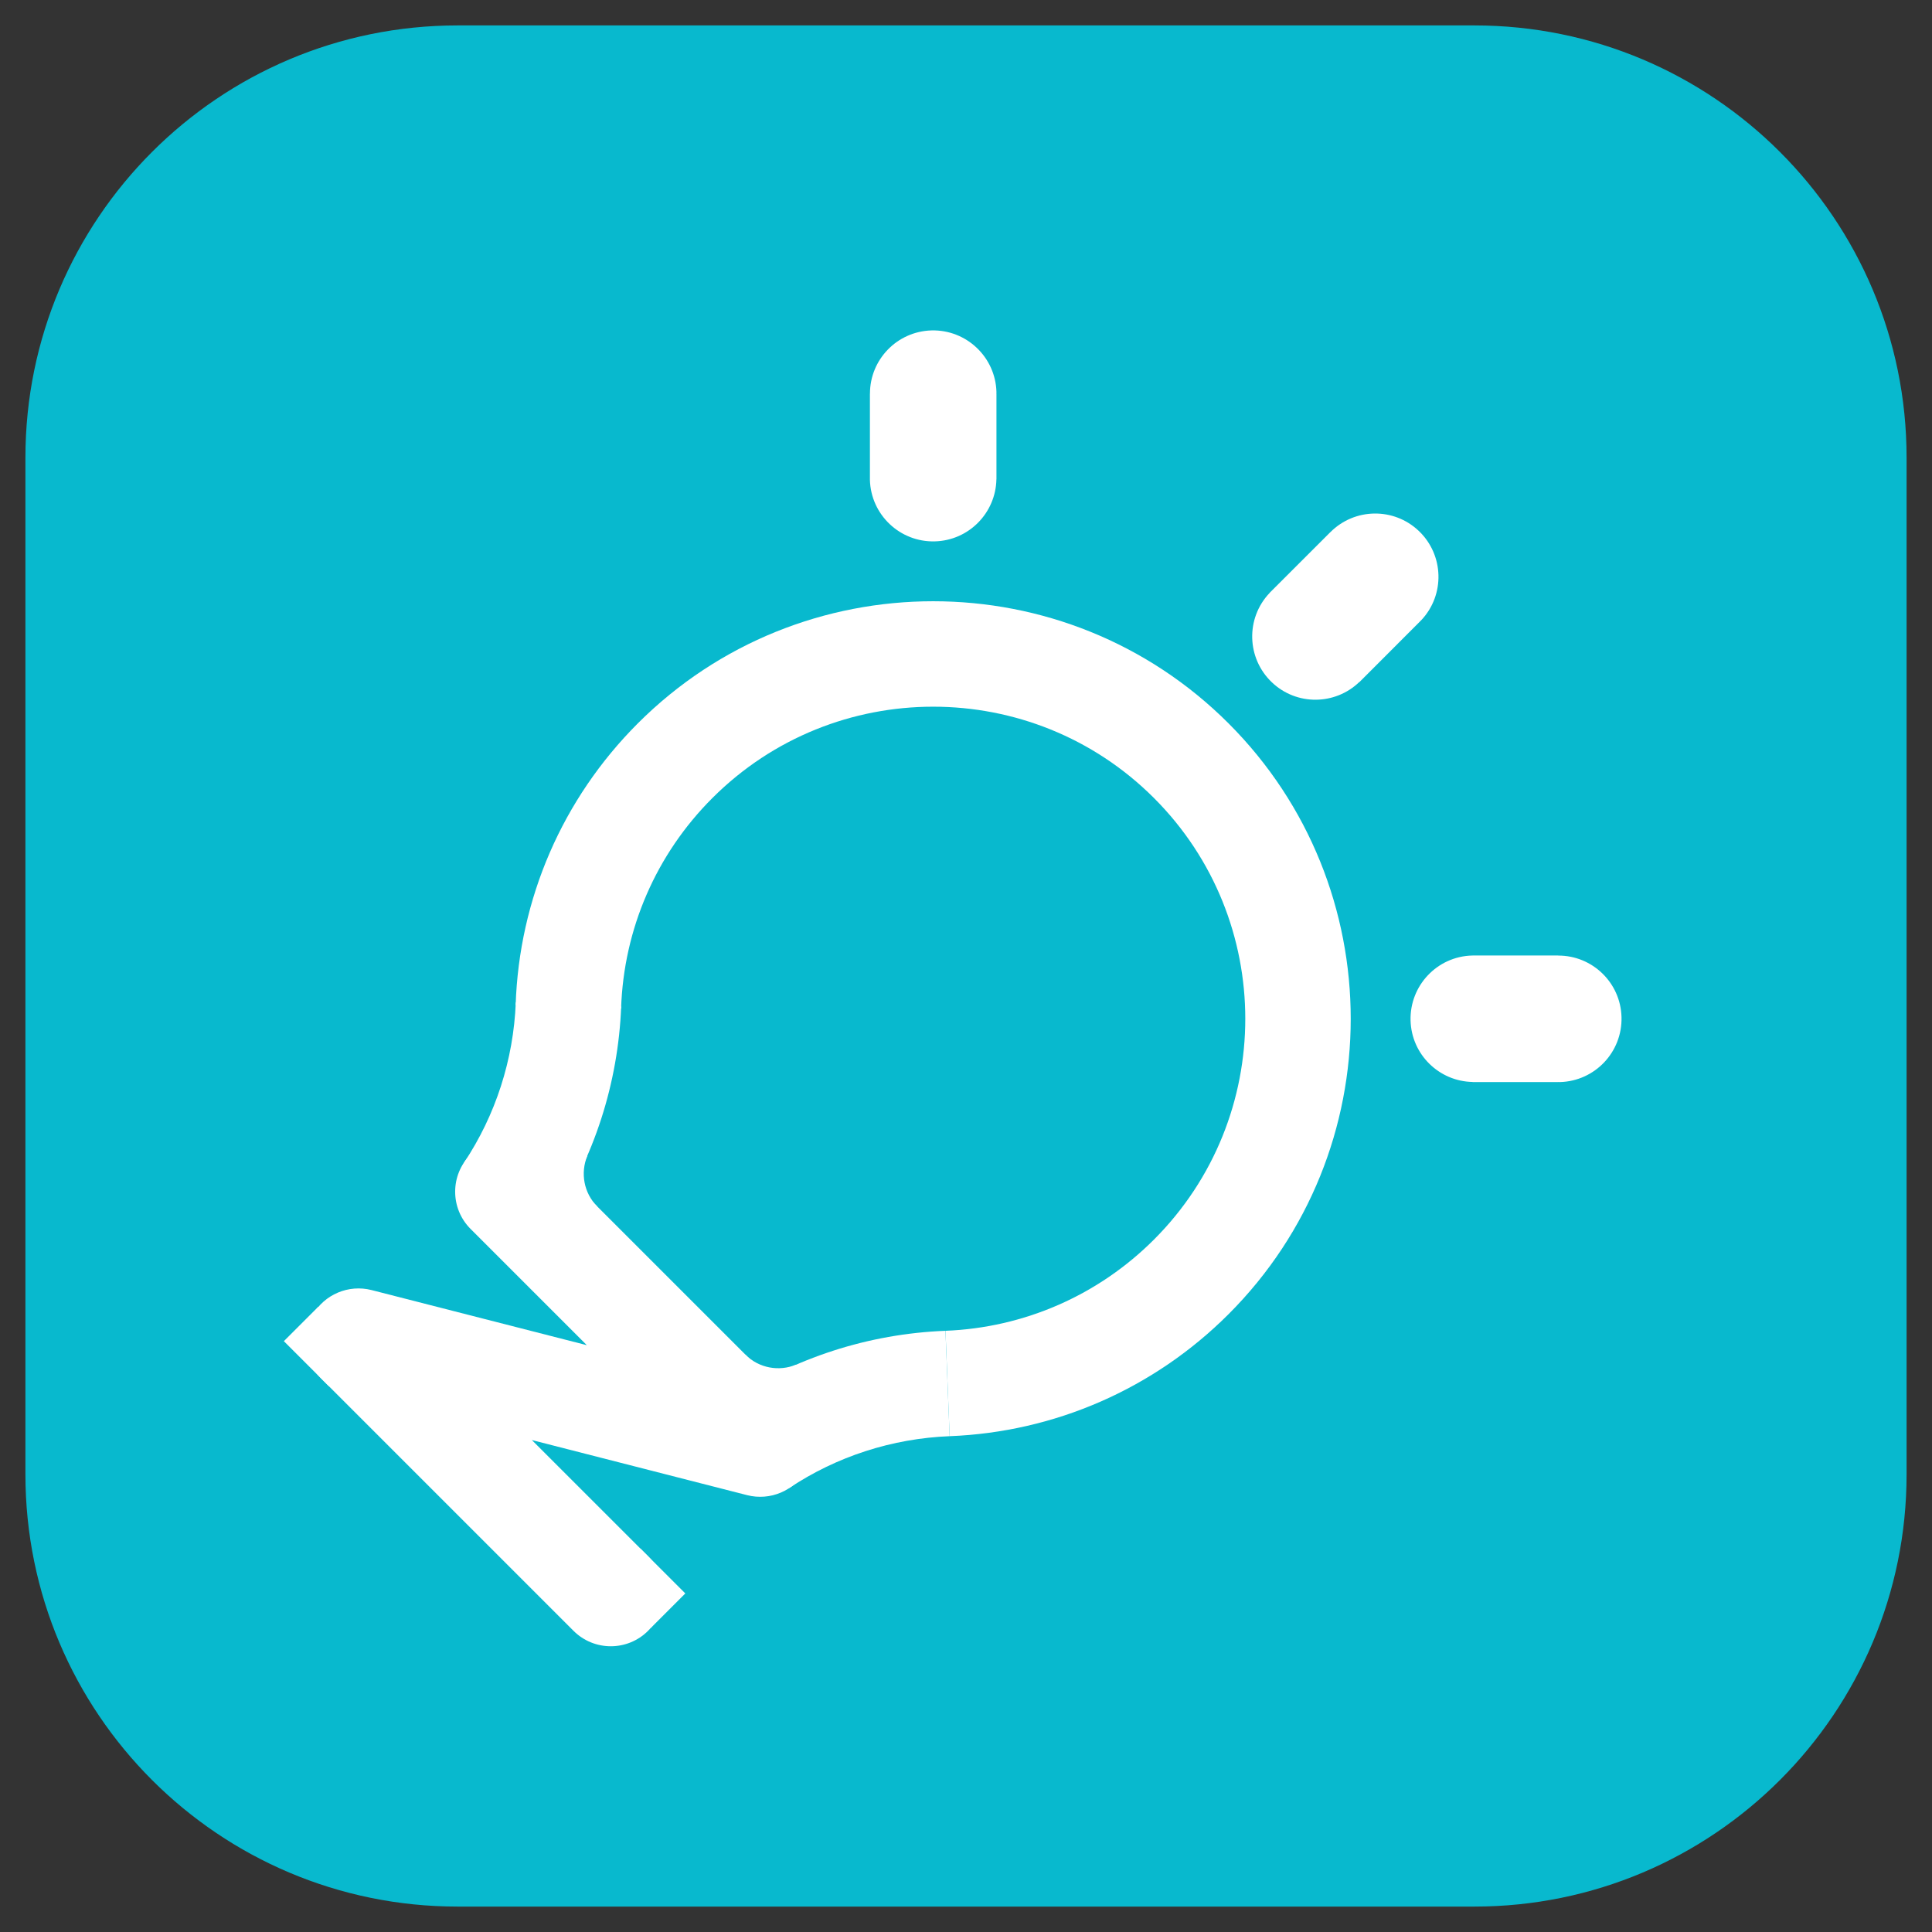
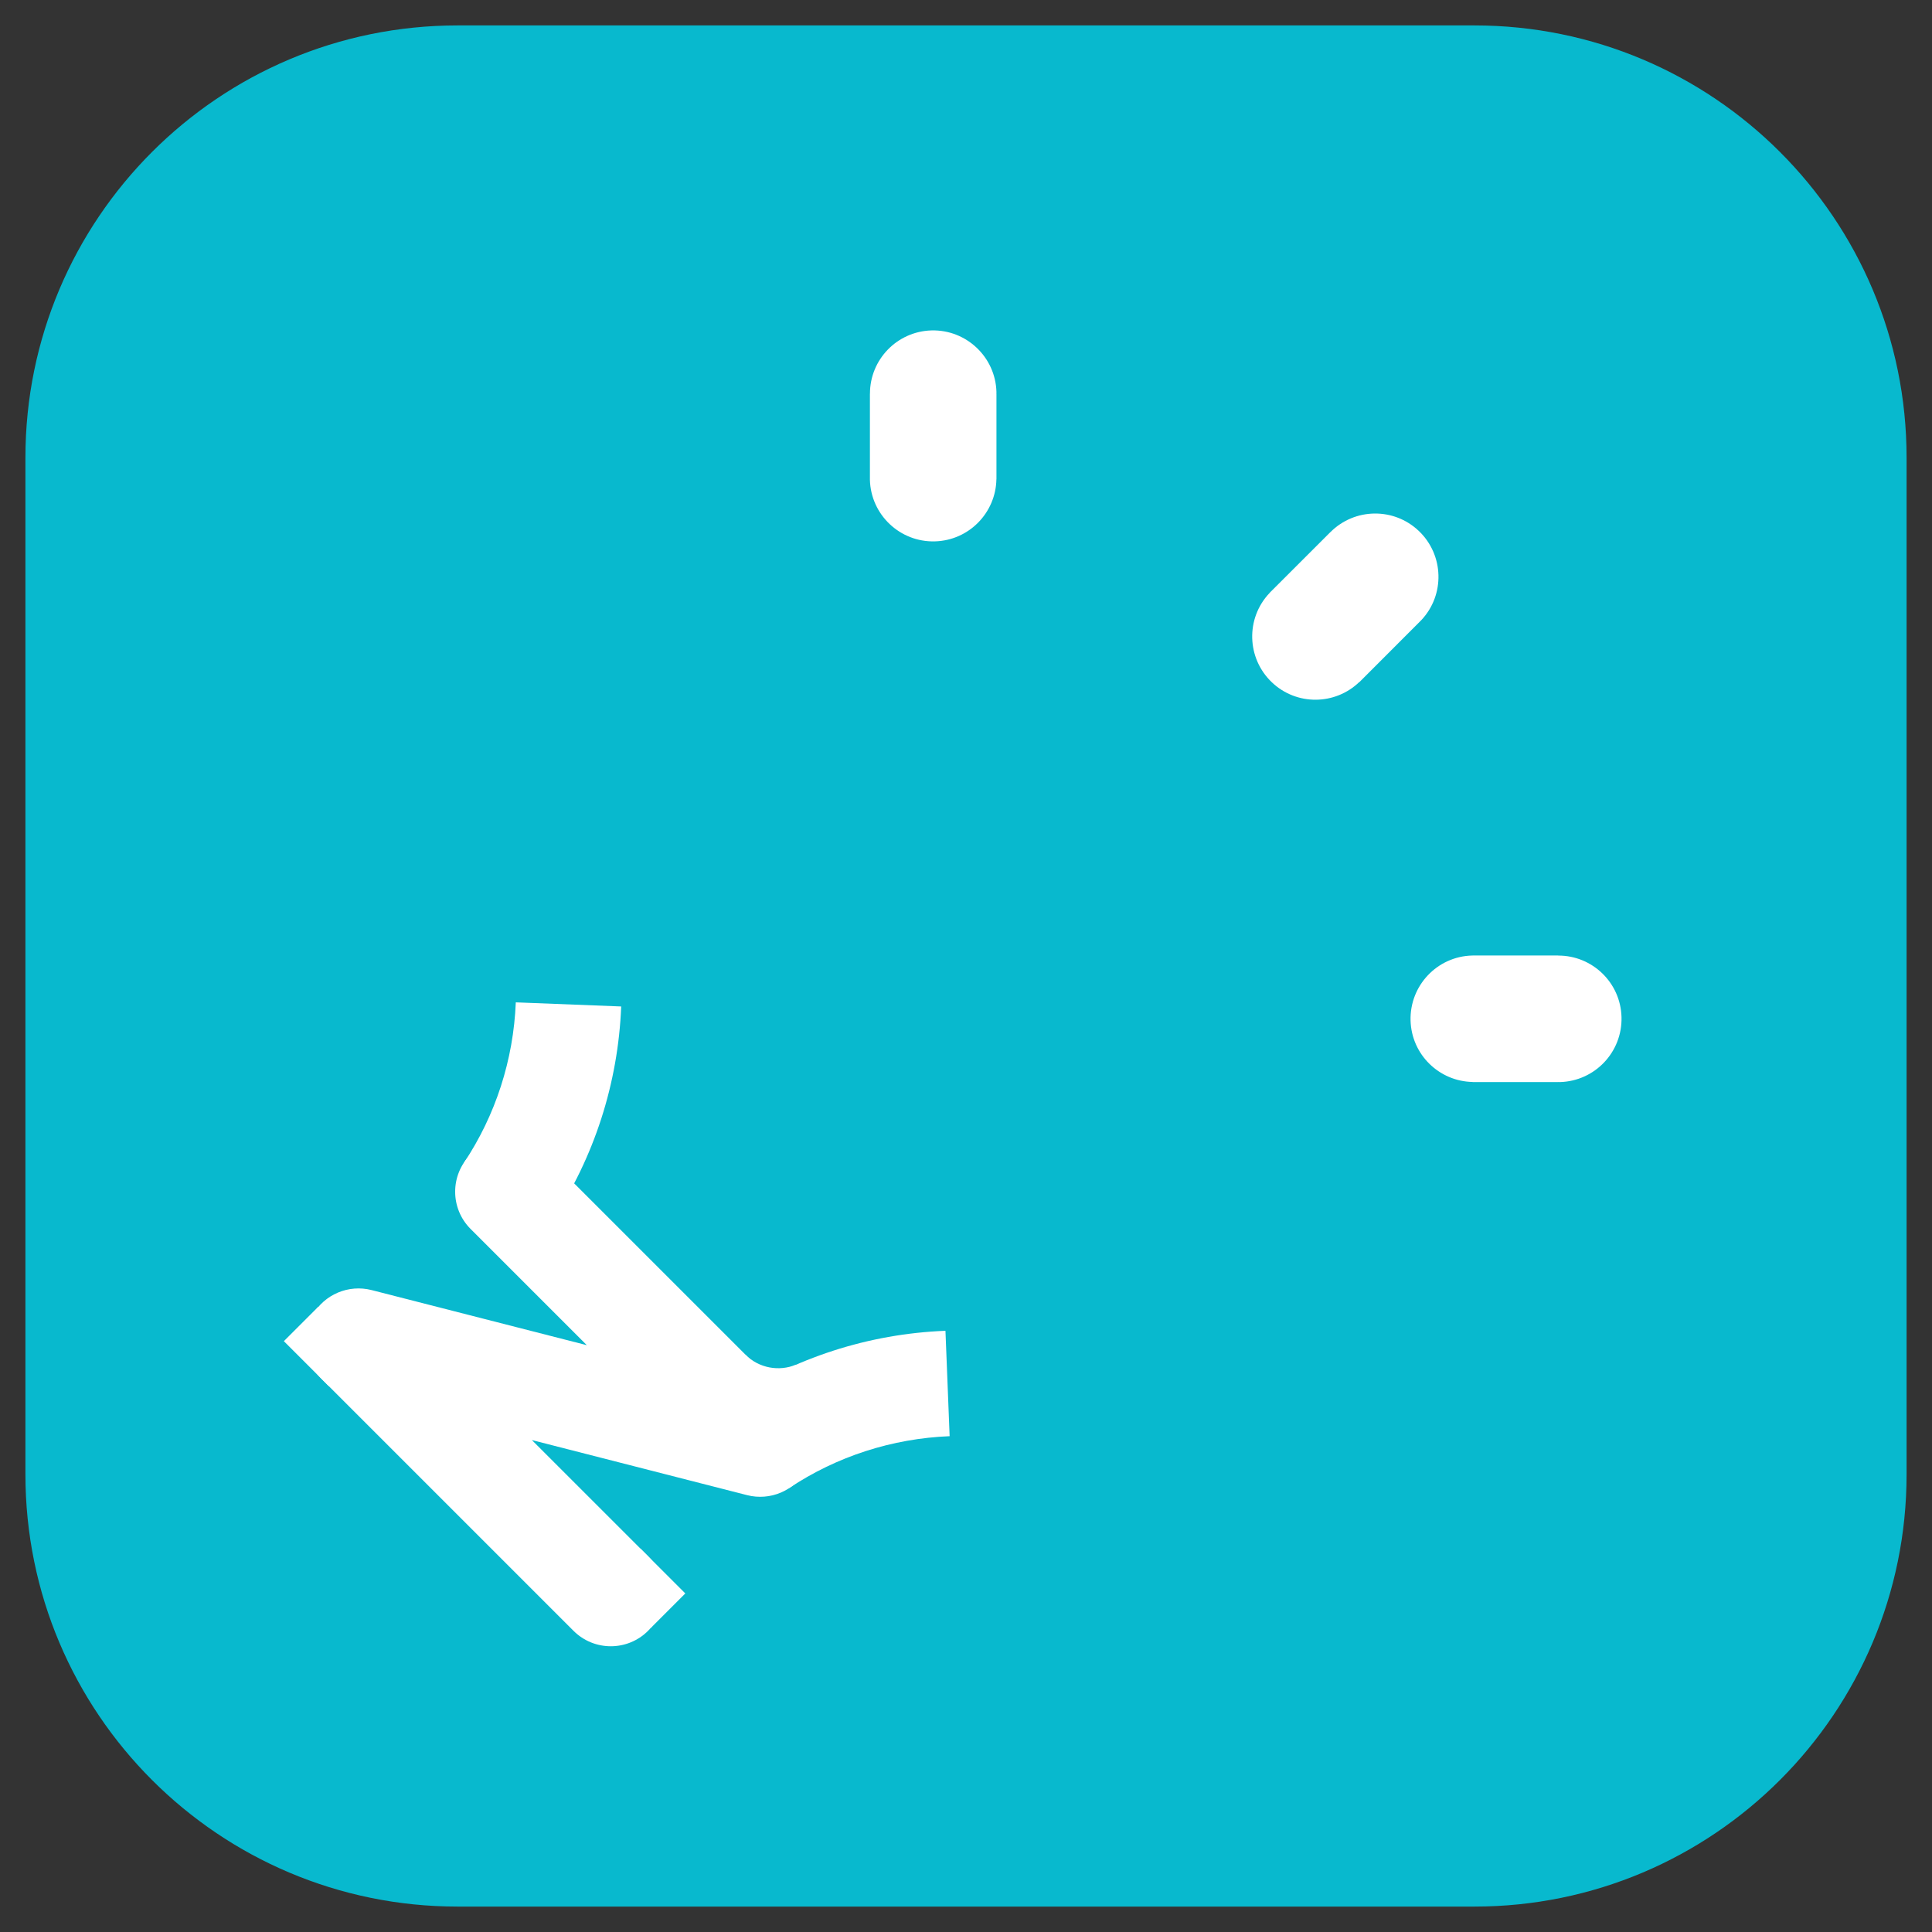
<svg xmlns="http://www.w3.org/2000/svg" width="38px" height="38px" viewBox="0 0 38 38" version="1.1">
  <rect x="0" y="0" width="38" height="38" fill="#333333" stroke="none" />
  <title>智慧记进销存</title>
  <g id="页面-1" stroke="none" stroke-width="1" fill="none" fill-rule="evenodd">
    <g id="官网产品家族" transform="translate(-381, -144)">
      <g id="智慧记进销存" transform="translate(381, 144)">
        <g transform="translate(1, 1)">
          <path d="M8,0 L28,0 C32.418,-8.11624501e-16 36,3.582 36,8 L36,28 C36,32.418 32.418,36 28,36 L8,36 C3.582,36 5.41083001e-16,32.418 0,28 L0,8 C-5.41083001e-16,3.582 3.582,8.11624501e-16 8,0 Z" id="Clip-2" stroke="#08B9CE" fill="#08B9CE" />
          <g id="编组-22" transform="translate(4.583, 5.499)" fill="#FFFFFF">
            <path d="M5.697,25.577 L0.734,20.614 C0.403,20.283 0.335,19.773 0.566,19.367 C0.797,18.96 1.272,18.76 1.725,18.875 L5.959,19.959 L3.674,17.674 C3.268,17.269 3.268,16.612 3.674,16.207 C4.079,15.801 4.736,15.801 5.141,16.207 L10.104,21.17 C10.435,21.5 10.503,22.011 10.272,22.417 C10.041,22.823 9.566,23.024 9.113,22.909 L4.878,21.825 L7.164,24.11 C7.569,24.515 7.569,25.172 7.164,25.577 C6.759,25.982 6.102,25.982 5.697,25.577" id="Fill-79" />
-             <path d="M4.559,13.272 C4.627,11.179 5.48,9.211 6.962,7.729 C10.165,4.526 15.378,4.526 18.581,7.729 C21.785,10.933 21.785,16.146 18.581,19.349 C17.114,20.816 15.166,21.668 13.095,21.749 L13.014,19.676 C14.562,19.615 16.018,18.978 17.114,17.882 C19.509,15.487 19.509,11.591 17.114,9.197 C14.719,6.802 10.824,6.802 8.429,9.197 C7.321,10.304 6.684,11.775 6.633,13.339 L4.559,13.272 Z" id="Fill-80" />
            <path d="M3.543,16.37 C4.165,15.435 4.517,14.345 4.562,13.216 L6.635,13.297 C6.575,14.807 6.104,16.268 5.27,17.52 L3.543,16.37 Z" id="Fill-81" />
            <path d="M9.941,22.768 L8.791,21.041 C10.043,20.207 11.503,19.735 13.013,19.676 L13.095,21.749 C11.966,21.794 10.875,22.146 9.941,22.768" id="Fill-82" />
-             <path d="M5.968,16.237 L5.799,16.068 L5.11,16.757 L5.877,17.524 L6.167,17.234 C5.897,16.965 5.831,16.569 5.968,16.237" id="Fill-83" />
            <path d="M10.073,20.343 C9.742,20.48 9.346,20.414 9.076,20.144 L8.787,20.434 L9.554,21.201 L10.243,20.512 L10.073,20.343 Z" id="Fill-84" />
            <polygon id="Fill-85" points="0.884 20.764 4.16807983e-13 19.88 0.677 19.203 1.561 20.087" />
            <polygon id="Fill-86" points="7.219 25.519 6.335 24.636 7.012 23.958 7.896 24.842" />
            <path d="M21.155,6.917 L22.345,5.726 L22.344,5.725 C22.352,5.717 22.361,5.71 22.369,5.702 C22.842,5.203 22.82,4.415 22.321,3.942 C21.83,3.477 21.06,3.491 20.585,3.967 L20.585,3.966 L19.394,5.156 L19.394,5.157 C19.392,5.159 19.389,5.161 19.388,5.164 C18.914,5.663 18.936,6.45 19.435,6.923 C19.92,7.383 20.677,7.374 21.153,6.915 L21.155,6.917 Z" id="Fill-87" />
            <path d="M26.31,13.505 C26.292,12.83 25.738,12.295 25.066,12.296 L25.066,12.294 L23.382,12.294 L23.382,12.295 C23.379,12.295 23.376,12.295 23.372,12.295 C22.685,12.313 22.143,12.885 22.161,13.573 C22.179,14.241 22.721,14.77 23.382,14.782 L23.382,14.784 L25.066,14.784 L25.066,14.783 C25.077,14.783 25.088,14.784 25.1,14.784 C25.787,14.765 26.329,14.193 26.31,13.505" id="Fill-88" />
            <path d="M14.015,2.928 L14.016,2.928 L14.016,1.245 L14.015,1.245 C14.015,1.233 14.016,1.222 14.016,1.211 C13.997,0.524 13.425,-0.018 12.738,0 C12.062,0.019 11.527,0.573 11.528,1.245 L11.527,1.245 L11.527,2.928 L11.527,2.928 C11.527,2.932 11.527,2.935 11.527,2.939 C11.546,3.626 12.118,4.168 12.805,4.149 C13.473,4.131 14.002,3.59 14.015,2.928" id="Fill-89" />
          </g>
        </g>
      </g>
    </g>
  </g>
</svg>